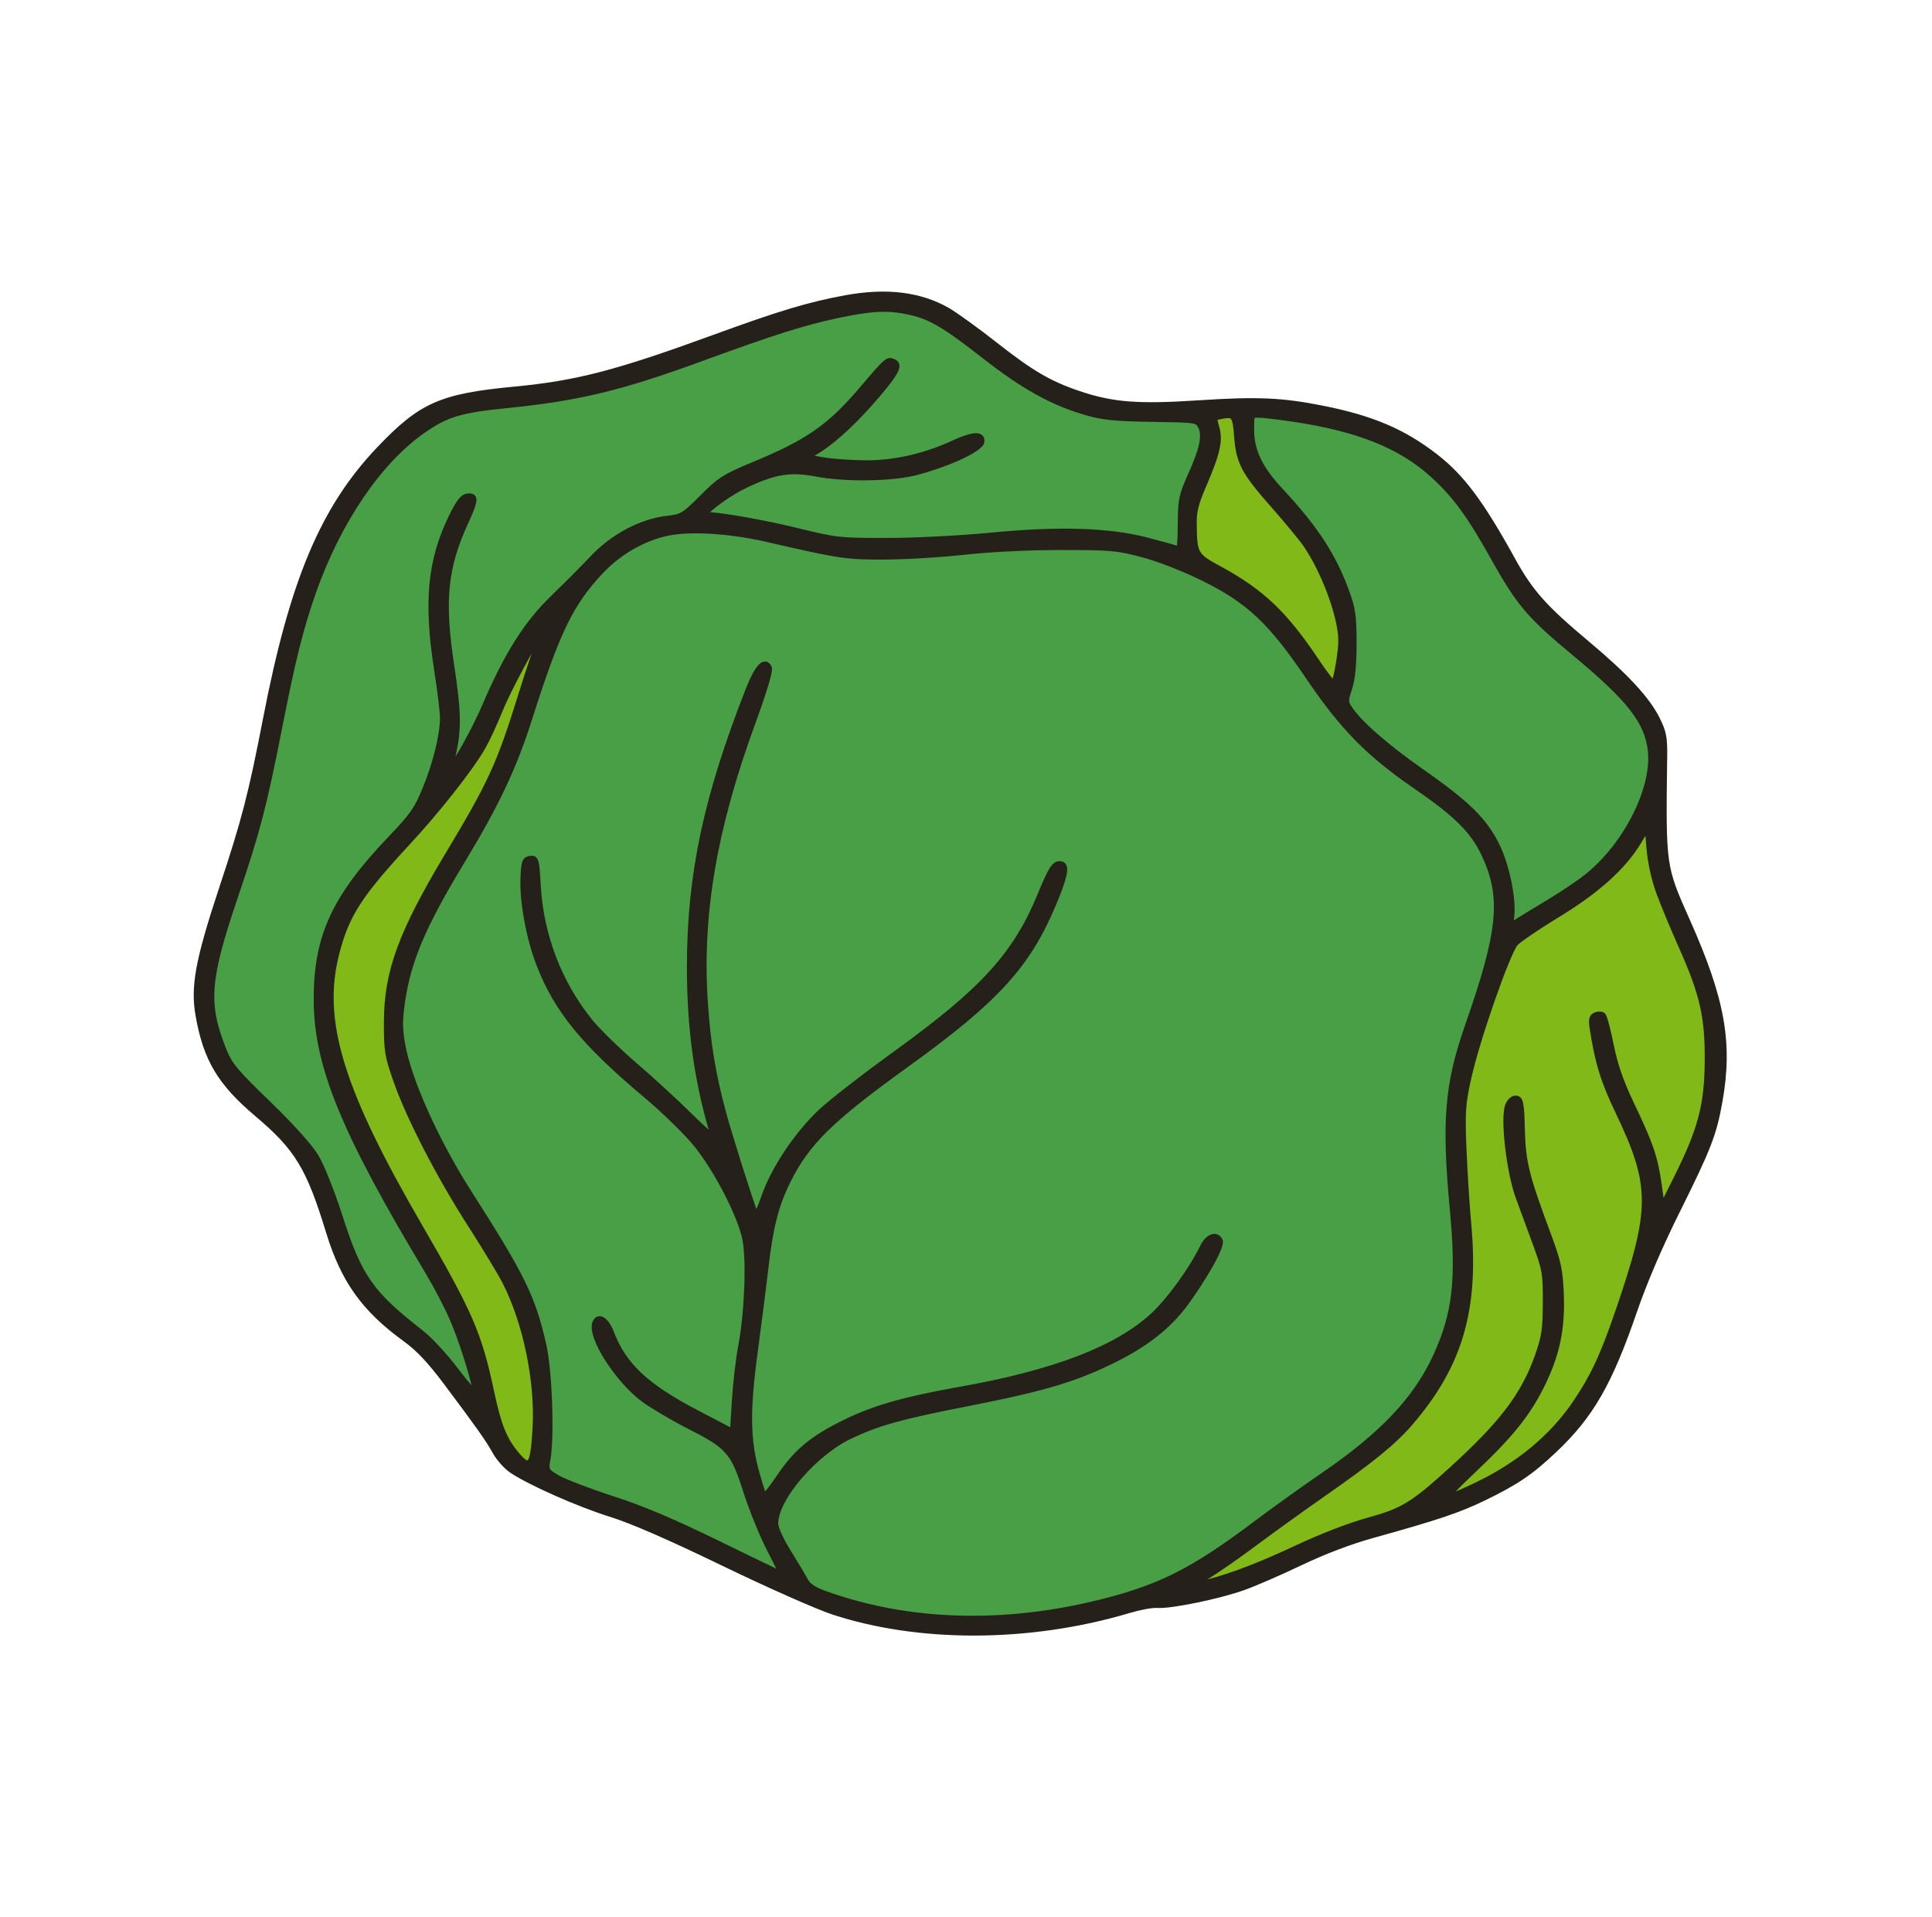
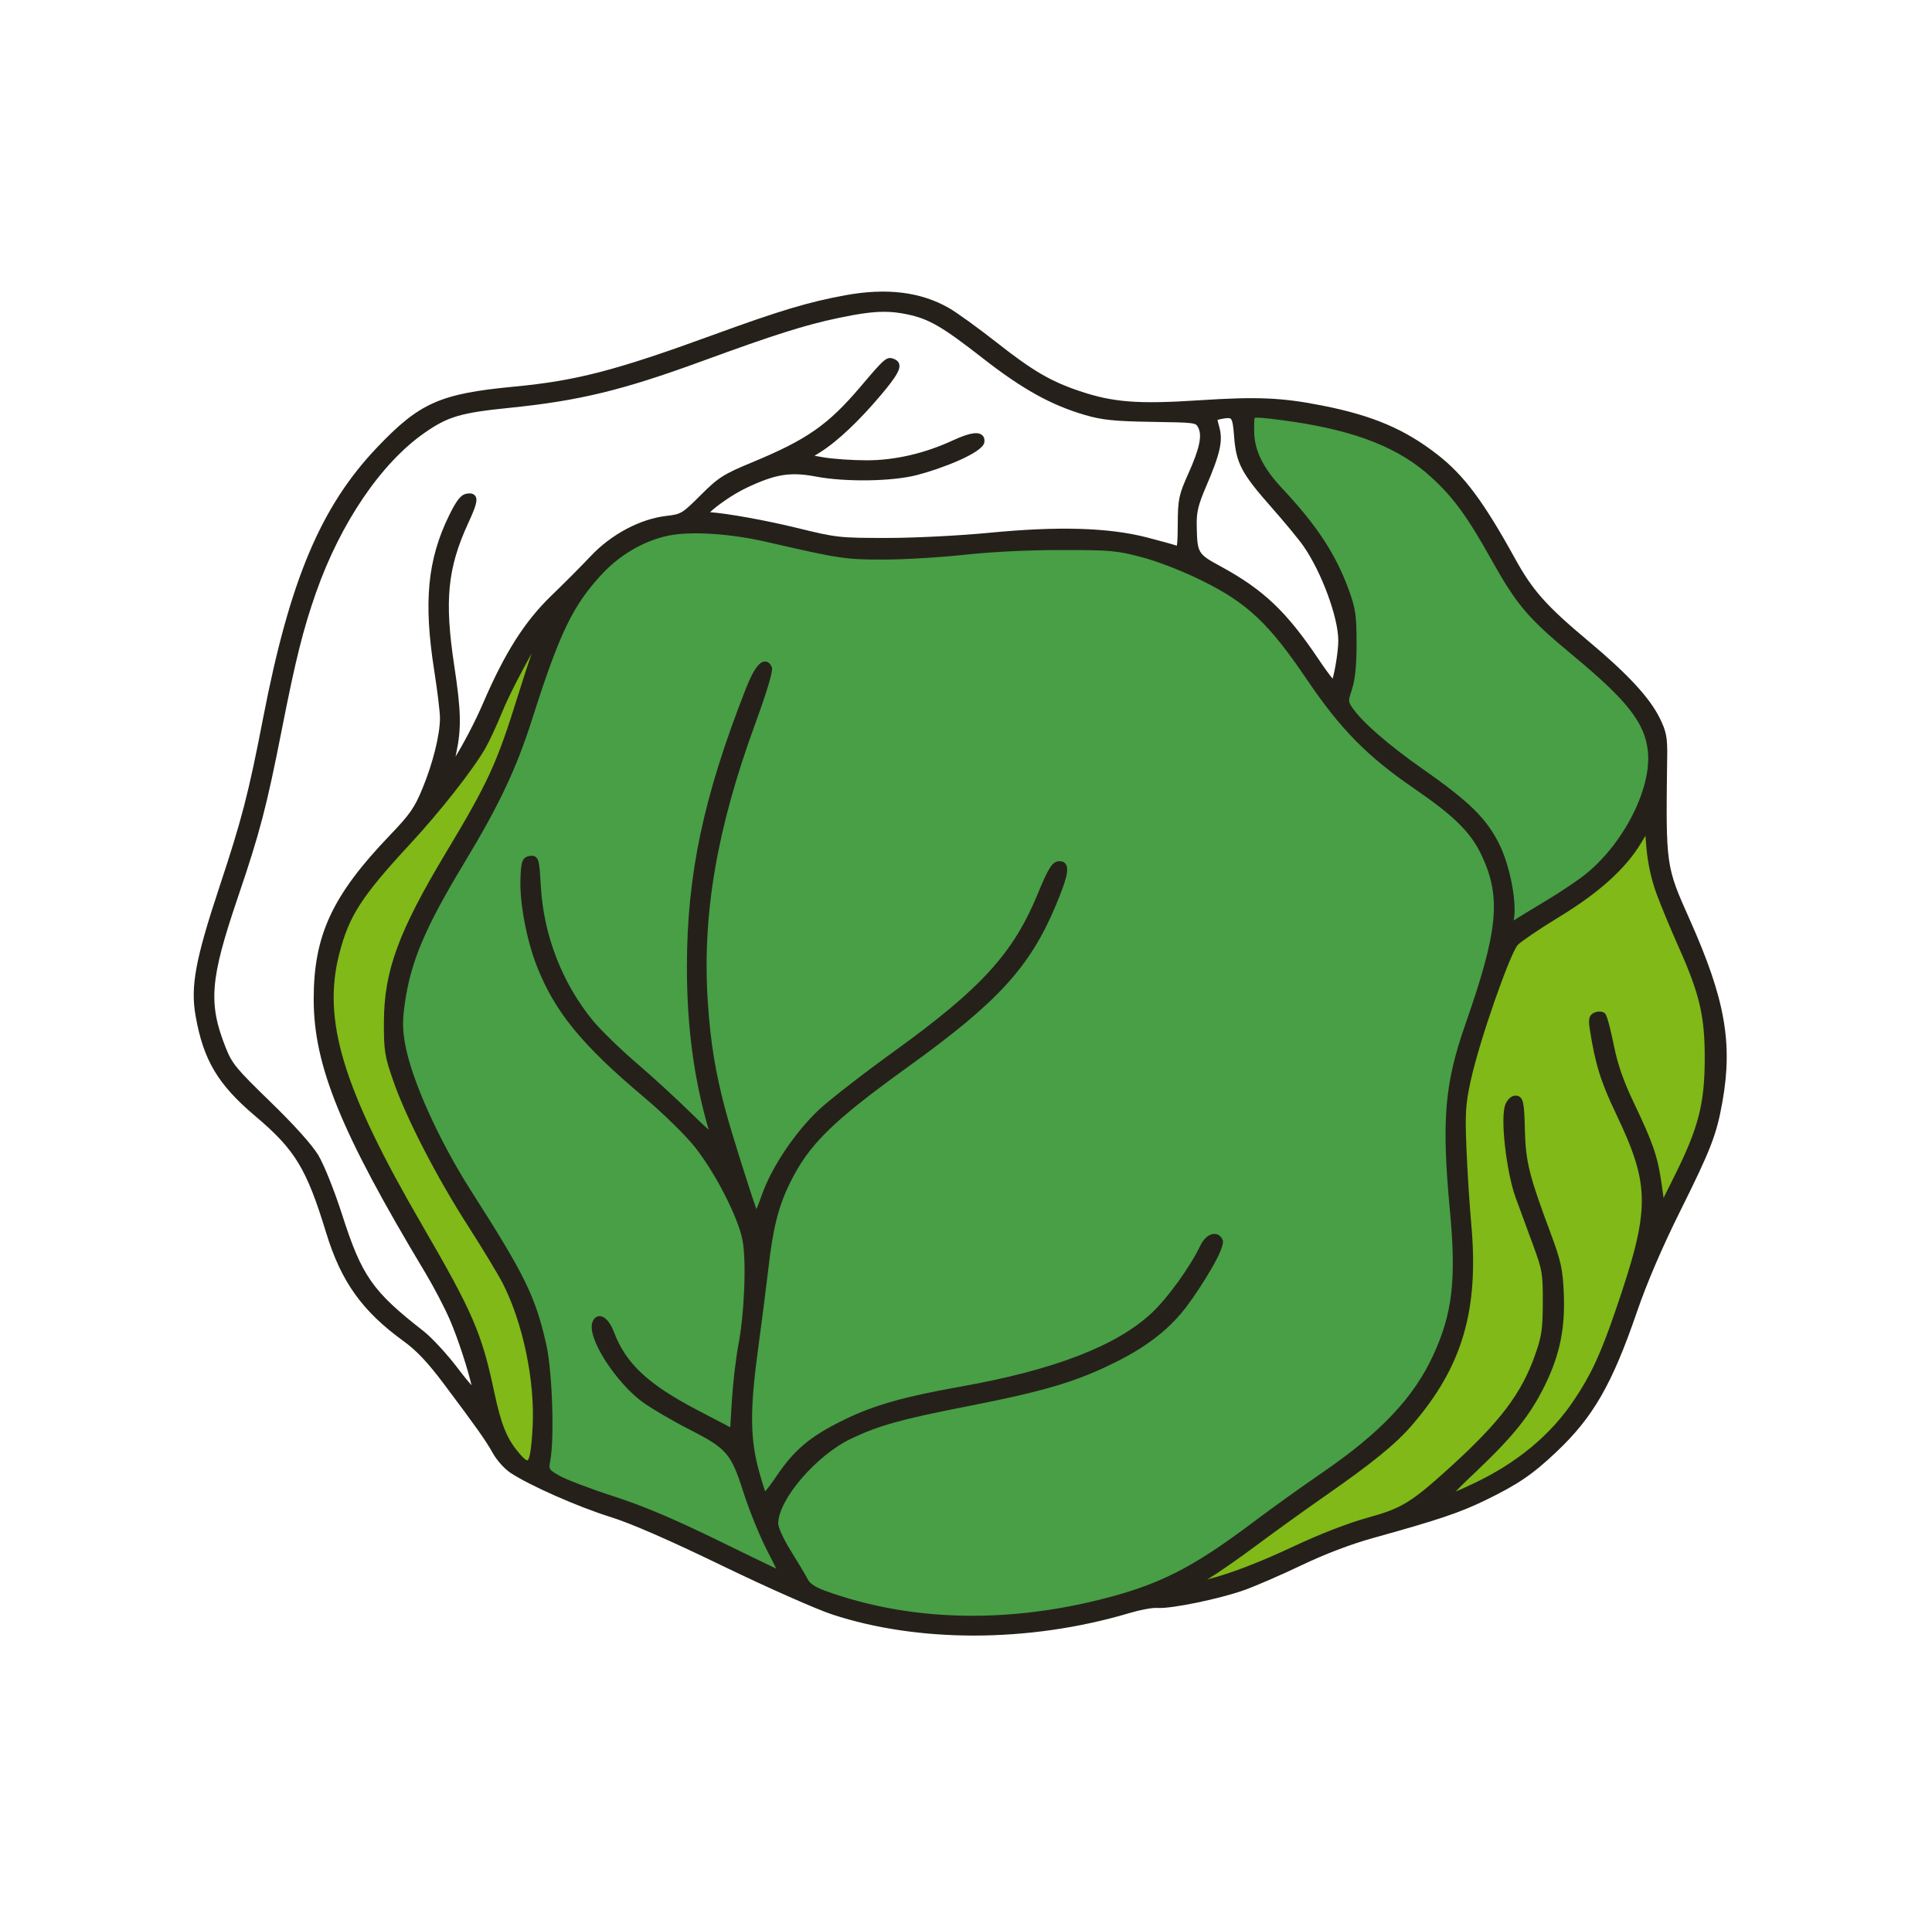
<svg xmlns="http://www.w3.org/2000/svg" width="123" height="122" viewBox="0 0 123 122" fill="none">
-   <path d="M17.741 46.405C16.767 51.347 16.358 52.912 14.945 57.07C13.171 62.29 13.046 63.875 14.183 66.748C14.601 67.8 14.871 68.129 17.055 70.252C18.575 71.728 19.7 72.977 20.098 73.632C20.447 74.211 21.111 75.868 21.589 77.362C22.863 81.333 23.541 82.303 26.83 84.866C27.357 85.278 28.34 86.345 29.006 87.228C29.672 88.111 30.251 88.755 30.285 88.651C30.387 88.344 29.487 85.408 28.823 83.881C28.487 83.109 27.784 81.766 27.262 80.897C21.925 72.018 20.183 67.761 20.183 63.59C20.183 59.601 21.36 57.072 24.968 53.304C26.298 51.918 26.576 51.514 27.108 50.217C27.769 48.605 28.216 46.8 28.223 45.708C28.226 45.328 28.062 43.956 27.86 42.673C27.172 38.303 27.42 35.663 28.787 32.875C29.229 31.972 29.48 31.648 29.768 31.609C30.287 31.539 30.263 31.817 29.624 33.206C28.282 36.13 28.079 38.184 28.723 42.414C29.15 45.224 29.177 46.318 28.86 47.826C28.731 48.433 28.645 48.917 28.665 48.917C28.88 48.917 30.219 46.524 30.934 44.859C32.32 41.633 33.562 39.673 35.258 38.039C36.063 37.262 37.183 36.137 37.773 35.513C39.04 34.172 40.853 33.211 42.461 33.03C43.441 32.918 43.554 32.851 44.735 31.672C45.869 30.54 46.152 30.36 47.987 29.598C51.467 28.156 52.86 27.185 54.924 24.761C56.444 22.975 56.515 22.909 56.835 23.025C57.284 23.188 57.091 23.616 55.973 24.952C54.592 26.6 53.177 27.938 52.113 28.601L51.291 29.114L52.411 29.305C53.023 29.409 54.282 29.497 55.19 29.497C57.008 29.497 58.933 29.051 60.751 28.212C61.956 27.655 62.544 27.626 62.466 28.127C62.398 28.56 60.28 29.535 58.321 30.036C56.744 30.44 53.843 30.481 51.974 30.126C50.308 29.809 49.317 29.971 47.446 30.857C46.187 31.454 44.459 32.79 44.944 32.79C45.798 32.79 48.563 33.274 50.698 33.797C53.233 34.416 53.426 34.438 56.469 34.438C58.238 34.438 61.102 34.293 63.008 34.109C67.38 33.685 70.582 33.78 72.992 34.407C73.902 34.644 74.771 34.886 74.915 34.941C75.139 35.031 75.178 34.794 75.186 33.354C75.193 31.793 75.244 31.551 75.847 30.206C76.601 28.524 76.767 27.662 76.447 27.084C76.23 26.692 76.174 26.684 73.341 26.641C70.999 26.605 70.211 26.525 69.144 26.215C66.992 25.588 65.211 24.598 62.693 22.633C60.104 20.613 59.216 20.097 57.816 19.807C56.491 19.531 55.507 19.582 53.321 20.039C51.188 20.487 49.246 21.102 44.63 22.791C39.542 24.652 36.858 25.303 32.425 25.753C29.26 26.075 28.431 26.319 26.898 27.389C24.087 29.351 21.513 33.139 19.932 37.63C19.112 39.975 18.622 41.931 17.741 46.405Z" fill="#489F46" />
  <path d="M84.272 93.912C88.032 91.337 90.158 89.089 91.424 86.347C92.663 83.661 92.922 81.456 92.51 77.052C91.973 71.312 92.159 69.039 93.483 65.259C95.601 59.207 95.801 57.089 94.508 54.35C93.803 52.857 92.737 51.797 90.148 50.02C87.139 47.956 85.514 46.303 83.34 43.094C80.92 39.523 79.519 38.209 76.596 36.766C75.354 36.154 73.758 35.534 72.731 35.263C71.118 34.84 70.721 34.803 67.573 34.803C65.441 34.803 63.115 34.917 61.366 35.106C59.826 35.273 57.506 35.408 56.208 35.408C53.814 35.408 53.497 35.36 48.829 34.286C46.643 33.782 44.32 33.608 42.831 33.833C41.187 34.082 39.467 35.019 38.22 36.345C36.292 38.395 35.453 40.125 33.676 45.711C32.681 48.84 31.585 51.156 29.375 54.815C26.869 58.96 25.961 61.102 25.573 63.781C25.41 64.908 25.412 65.484 25.576 66.433C25.974 68.722 27.742 72.66 29.848 75.953C33.23 81.243 33.884 82.577 34.57 85.597C34.948 87.262 35.097 91.444 34.828 92.915C34.699 93.626 34.699 93.626 35.487 94.086C35.916 94.338 37.49 94.938 38.959 95.412C40.887 96.034 42.788 96.84 45.708 98.266C47.946 99.359 49.798 100.252 49.827 100.252C49.856 100.252 49.498 99.514 49.032 98.614C48.568 97.719 47.889 96.056 47.536 94.945C46.723 92.397 46.411 92.034 43.951 90.783C42.902 90.248 41.582 89.474 41.014 89.06C39.352 87.845 37.581 85.072 37.915 84.213C38.108 83.719 38.576 84.022 38.888 84.837C39.681 86.918 41.118 88.266 44.337 89.946L46.679 91.168L46.801 89.164C46.87 88.053 47.048 86.504 47.204 85.686C47.599 83.605 47.733 80.234 47.472 78.889C47.184 77.405 45.728 74.552 44.408 72.887C43.8 72.12 42.361 70.709 41.136 69.678C37.183 66.356 35.477 64.265 34.352 61.37C33.713 59.722 33.279 57.387 33.342 55.908C33.386 54.868 33.435 54.722 33.76 54.677C34.106 54.628 34.133 54.73 34.23 56.412C34.413 59.584 35.582 62.617 37.563 65.049C38.066 65.666 39.347 66.917 40.396 67.815C41.446 68.713 43.051 70.186 43.947 71.075C44.837 71.958 45.537 72.553 45.486 72.384C44.432 68.969 43.942 65.499 43.947 61.491C43.954 55.698 45.02 50.686 47.692 43.888C48.258 42.448 48.729 41.952 48.963 42.552C49.019 42.695 48.544 44.234 47.907 45.969C45.432 52.716 44.493 58.236 44.871 63.831C45.047 66.433 45.357 68.318 46.013 70.77C46.44 72.364 47.953 77.127 48.124 77.412C48.17 77.49 48.424 76.926 48.687 76.164C49.3 74.395 50.791 72.173 52.316 70.75C52.977 70.133 55.132 68.463 57.088 67.05C62.666 63.023 64.706 60.777 66.28 56.932C66.861 55.509 67.122 55.064 67.388 55.02C67.946 54.933 67.856 55.579 67.041 57.52C65.404 61.428 63.401 63.618 57.715 67.716C52.818 71.244 51.352 72.689 50.115 75.193C49.363 76.713 49.012 78.107 48.714 80.742C48.607 81.693 48.309 84.019 48.056 85.892C47.528 89.793 47.555 91.678 48.17 93.835C48.373 94.546 48.575 95.18 48.624 95.257C48.673 95.333 49.109 94.807 49.588 94.096C50.727 92.407 51.718 91.577 53.853 90.538C55.705 89.636 57.647 89.084 61.197 88.455C67.161 87.397 71.174 85.851 73.456 83.729C74.493 82.766 75.93 80.779 76.608 79.373C76.925 78.714 77.47 78.526 77.657 79.01C77.777 79.317 76.657 81.316 75.452 82.947C74.405 84.365 73.036 85.461 71.077 86.449C68.51 87.743 66.531 88.336 61.495 89.321C57.332 90.134 55.888 90.538 54.116 91.381C51.808 92.477 49.344 95.366 49.344 96.976C49.344 97.273 49.685 98.026 50.183 98.822C50.649 99.568 51.127 100.371 51.259 100.625C51.42 100.94 51.811 101.199 52.491 101.445C57.776 103.357 63.928 103.546 70.135 101.99C73.9 101.046 75.993 99.986 79.91 97.043C81.064 96.172 83.013 94.773 84.272 93.912Z" fill="#489F46" />
  <path d="M30.004 77.969C27.999 74.847 26.081 71.135 25.254 68.778C24.692 67.178 24.646 66.888 24.651 65.049C24.661 61.857 25.569 59.379 28.548 54.418C31.298 49.839 31.815 48.709 33.201 44.254C33.745 42.502 34.313 40.832 34.457 40.551C34.599 40.273 34.689 40.007 34.653 39.97C34.521 39.835 32.413 43.7 31.805 45.19C31.451 46.057 30.968 47.097 30.719 47.53C29.924 48.907 27.855 51.535 25.942 53.6C22.855 56.93 22.026 58.224 21.396 60.676C20.291 64.988 21.608 69.313 26.689 78.054C29.934 83.639 30.473 84.885 31.271 88.651C31.715 90.749 32.093 91.676 32.881 92.605C33.767 93.651 33.996 93.317 34.123 90.802C34.27 87.872 33.494 84.15 32.205 81.611C31.91 81.035 30.929 79.409 30.004 77.969Z" fill="#80B918" />
-   <path d="M76.599 30.883C76.094 32.062 75.969 32.565 75.984 33.398C76.018 35.288 76.074 35.389 77.609 36.224C80.32 37.703 81.757 39.068 83.794 42.102C84.329 42.901 84.822 43.542 84.9 43.542C85.056 43.542 85.412 41.582 85.407 40.749C85.397 39.232 84.334 36.345 83.155 34.644C82.867 34.227 81.937 33.1 81.11 32.163C79.21 30.012 78.9 29.429 78.773 27.759C78.665 26.372 78.585 26.283 77.609 26.486C77.27 26.556 77.255 26.614 77.428 27.239C77.655 28.059 77.477 28.838 76.599 30.883Z" fill="#80B918" />
  <path d="M85.697 37.664C86.098 38.77 86.163 39.225 86.163 40.941C86.163 42.31 86.076 43.203 85.883 43.794C85.622 44.592 85.622 44.682 85.883 45.086C86.486 46.02 88.208 47.533 90.499 49.137C93.42 51.182 94.506 52.254 95.289 53.863C95.924 55.163 96.355 57.375 96.185 58.442C96.094 59.016 96.094 59.016 96.514 58.737C96.743 58.585 97.668 58.021 98.559 57.489C99.449 56.956 100.589 56.194 101.077 55.799C103.561 53.8 105.369 50.219 105.12 47.794C104.93 45.931 103.805 44.481 100.289 41.567C97.395 39.169 96.751 38.412 95.111 35.481C93.569 32.725 92.668 31.498 91.231 30.191C89.209 28.354 86.439 27.246 82.347 26.636C81.386 26.493 80.383 26.375 80.117 26.375C79.644 26.375 79.636 26.392 79.636 27.381C79.636 28.7 80.188 29.845 81.501 31.248C83.709 33.606 84.868 35.382 85.697 37.664Z" fill="#489F46" />
  <path d="M104.905 52.545L104.302 53.551C103.341 55.153 101.669 56.661 99.171 58.181C97.929 58.936 96.719 59.754 96.48 60.003C95.95 60.55 93.979 66.213 93.422 68.778C93.098 70.273 93.064 70.832 93.154 73.105C93.213 74.545 93.347 76.686 93.457 77.882C93.954 83.327 92.907 86.901 89.736 90.577C88.706 91.77 87.259 92.947 84.182 95.088C82.889 95.991 80.939 97.392 79.871 98.191C78.804 98.987 77.418 99.95 76.811 100.315C75.832 100.903 75.774 100.969 76.313 100.862C77.809 100.567 79.931 99.788 82.433 98.614C84.111 97.825 85.895 97.135 87.12 96.799C89.34 96.189 89.936 95.826 92.436 93.559C95.655 90.643 97.055 88.789 97.929 86.296C98.351 85.089 98.417 84.648 98.424 82.916C98.432 81.043 98.395 80.815 97.795 79.186C97.443 78.233 96.943 76.866 96.68 76.152C96.089 74.54 95.709 71.067 96.04 70.341C96.167 70.063 96.358 69.91 96.536 69.942C96.78 69.986 96.831 70.288 96.87 71.902C96.921 73.976 97.141 74.867 98.527 78.579C99.168 80.295 99.281 80.815 99.347 82.308C99.442 84.493 99.11 86.141 98.192 88.031C97.27 89.931 96.228 91.24 93.832 93.513C91.678 95.555 91.683 95.652 93.883 94.616C96.682 93.302 98.837 91.519 100.354 89.263C101.472 87.601 102.062 86.333 103.026 83.523C105.295 76.916 105.298 75.486 103.041 70.76C102.096 68.78 101.748 67.655 101.408 65.47C101.321 64.899 101.355 64.734 101.594 64.637C101.752 64.572 101.957 64.582 102.031 64.654C102.109 64.729 102.333 65.591 102.528 66.561C102.787 67.834 103.153 68.884 103.831 70.307C105.059 72.875 105.327 73.669 105.581 75.457L105.788 76.931L106.781 74.937C108.311 71.868 108.711 70.329 108.726 67.478C108.741 64.676 108.409 63.246 107.047 60.194C106.559 59.103 105.927 57.581 105.649 56.83C105.334 55.983 105.095 54.907 105.02 54.004L104.905 52.545Z" fill="#80B918" />
  <path d="M106.142 48.227C106.159 46.918 106.091 46.562 105.657 45.689C105.01 44.389 103.612 42.884 101.123 40.803C98.446 38.564 97.573 37.584 96.453 35.551C94.45 31.919 93.203 30.249 91.519 28.938C89.455 27.328 87.41 26.454 84.228 25.823C81.608 25.303 80.056 25.235 76.323 25.479C72.426 25.733 70.86 25.61 68.71 24.884C66.87 24.262 65.733 23.594 63.42 21.774C62.259 20.862 60.904 19.884 60.404 19.599C58.608 18.575 56.449 18.311 53.811 18.793C51.467 19.224 49.654 19.766 45.384 21.324C39.181 23.587 36.695 24.233 32.722 24.61C28.018 25.058 26.715 25.634 24.017 28.468C20.422 32.243 18.456 36.904 16.758 45.669C15.818 50.524 15.401 52.136 13.971 56.448C12.434 61.087 12.122 62.779 12.453 64.664C12.949 67.476 13.869 69.022 16.24 71.028C18.79 73.182 19.508 74.363 20.762 78.458C21.716 81.58 23.053 83.45 25.695 85.365C26.53 85.97 27.23 86.715 28.279 88.111C30.368 90.899 30.919 91.676 31.376 92.494C31.622 92.937 32.11 93.481 32.486 93.735C33.645 94.517 36.79 95.909 38.835 96.545C40.16 96.956 42.563 98.004 45.974 99.655C48.824 101.034 51.974 102.43 52.994 102.764C55.717 103.657 58.809 104.103 61.998 104.103C65.301 104.103 68.71 103.623 71.916 102.668C72.573 102.472 73.373 102.312 73.717 102.346C74.603 102.397 77.648 101.767 79.217 101.208C79.924 100.957 81.557 100.25 82.857 99.628C84.331 98.924 85.975 98.297 87.369 97.907C91.578 96.739 92.922 96.286 94.555 95.495C96.633 94.486 97.566 93.854 99.083 92.419C101.43 90.2 102.631 88.114 104.219 83.492C104.851 81.652 105.82 79.394 106.945 77.134C108.929 73.148 109.285 72.229 109.658 70.126C110.324 66.377 109.822 63.568 107.589 58.561L107.555 58.486C106.054 55.117 106.054 55.117 106.137 48.38L106.142 48.227ZM101.523 64.444C101.108 64.613 101.133 64.986 101.211 65.496C101.552 67.699 101.909 68.848 102.86 70.842C105.086 75.503 105.083 76.916 102.838 83.453C101.884 86.231 101.291 87.506 100.189 89.145C98.703 91.356 96.553 93.133 93.803 94.427C93.518 94.561 93.027 94.793 92.678 94.933C93.008 94.58 93.588 94.031 93.981 93.658C96.385 91.378 97.453 90.033 98.383 88.118C99.315 86.2 99.654 84.515 99.557 82.299C99.491 80.781 99.374 80.249 98.725 78.506C97.346 74.811 97.131 73.947 97.08 71.897C97.041 70.288 97.009 69.819 96.575 69.741C96.299 69.695 96.023 69.891 95.855 70.257C95.474 71.087 95.921 74.668 96.49 76.219C96.751 76.933 97.253 78.301 97.605 79.254C98.195 80.859 98.229 81.064 98.222 82.911C98.215 84.614 98.151 85.048 97.736 86.226C96.873 88.692 95.499 90.502 92.3 93.406C89.833 95.642 89.245 96.001 87.069 96.601C85.839 96.939 84.031 97.639 82.35 98.43C80.166 99.454 78.285 100.175 76.852 100.533C76.877 100.519 76.901 100.504 76.923 100.492C77.538 100.124 78.919 99.163 80 98.355C81.076 97.552 83.006 96.163 84.304 95.257C87.393 93.106 88.857 91.915 89.894 90.71C93.112 86.984 94.169 83.38 93.664 77.865C93.554 76.669 93.42 74.53 93.361 73.098C93.271 70.852 93.305 70.29 93.625 68.822C94.203 66.15 96.17 60.623 96.629 60.143C96.829 59.935 97.941 59.168 99.278 58.355C101.801 56.821 103.504 55.284 104.48 53.655L104.756 53.198L104.825 54.018C104.903 54.935 105.147 56.039 105.466 56.898C105.749 57.66 106.376 59.175 106.869 60.276C108.219 63.297 108.546 64.71 108.531 67.476C108.516 70.29 108.121 71.805 106.608 74.845L105.91 76.244L105.796 75.426C105.542 73.62 105.259 72.793 104.029 70.215C103.356 68.809 102.995 67.771 102.741 66.518C102.653 66.087 102.355 64.674 102.187 64.507C102.031 64.354 101.728 64.359 101.523 64.444ZM54.199 91.565C55.951 90.732 57.391 90.333 61.529 89.522C66.595 88.53 68.576 87.935 71.165 86.63C73.139 85.633 74.551 84.503 75.613 83.068C76.462 81.918 78.041 79.445 77.843 78.937C77.748 78.69 77.562 78.545 77.335 78.535C77.328 78.535 77.321 78.535 77.314 78.535C76.984 78.535 76.64 78.821 76.416 79.288C75.749 80.67 74.327 82.637 73.309 83.584C71.057 85.677 67.08 87.206 61.156 88.257C57.572 88.893 55.634 89.442 53.758 90.357C51.589 91.415 50.574 92.262 49.412 93.987C49.114 94.43 48.868 94.749 48.712 94.928C48.631 94.691 48.507 94.29 48.363 93.786C47.753 91.652 47.728 89.815 48.256 85.926C48.509 84.046 48.805 81.732 48.914 80.771C49.21 78.165 49.559 76.783 50.295 75.29C51.508 72.831 52.989 71.379 57.833 67.887C63.552 63.766 65.572 61.554 67.227 57.605C67.924 55.942 68.076 55.279 67.834 54.974C67.761 54.882 67.617 54.785 67.349 54.824C66.98 54.882 66.719 55.301 66.082 56.859C64.53 60.652 62.486 62.9 56.962 66.89C54.99 68.313 52.84 69.981 52.167 70.607C50.62 72.05 49.107 74.31 48.485 76.103C48.358 76.471 48.243 76.759 48.156 76.96C47.741 75.791 46.589 72.161 46.203 70.724C45.55 68.284 45.242 66.414 45.066 63.824C44.691 58.251 45.623 52.77 48.09 46.044C48.368 45.287 49.263 42.792 49.144 42.485C49.022 42.17 48.836 42.105 48.705 42.105C48.473 42.105 48.094 42.284 47.489 43.821C44.793 50.684 43.739 55.642 43.732 61.496C43.727 65.315 44.169 68.64 45.118 71.907C44.871 71.692 44.52 71.367 44.086 70.934C43.183 70.039 41.585 68.57 40.526 67.665C39.496 66.784 38.21 65.53 37.717 64.925C35.777 62.544 34.609 59.517 34.431 56.404C34.355 55.078 34.326 54.725 34.116 54.553C33.979 54.442 33.816 54.466 33.728 54.481C33.191 54.556 33.174 54.979 33.135 55.906C33.071 57.404 33.513 59.788 34.16 61.45C35.299 64.378 37.024 66.496 41.004 69.84C42.221 70.864 43.646 72.26 44.247 73.018C45.547 74.659 46.989 77.478 47.27 78.93C47.528 80.261 47.394 83.588 47.001 85.653C46.845 86.471 46.662 88.043 46.594 89.157L46.491 90.844L44.43 89.767C41.253 88.109 39.852 86.802 39.079 84.767C38.842 84.145 38.505 83.775 38.178 83.772C38.061 83.772 37.846 83.821 37.722 84.14C37.324 85.161 39.272 88.043 40.892 89.227C41.465 89.646 42.795 90.427 43.859 90.969C46.279 92.201 46.54 92.504 47.341 95.013C47.702 96.143 48.378 97.801 48.849 98.713C49.097 99.192 49.288 99.575 49.419 99.844C48.748 99.524 47.433 98.888 45.801 98.089C42.861 96.654 40.96 95.85 39.025 95.226C37.581 94.759 36.012 94.159 35.594 93.917C34.931 93.53 34.931 93.53 35.036 92.959C35.306 91.465 35.158 87.247 34.775 85.558C34.084 82.516 33.418 81.156 30.026 75.852C27.923 72.565 26.178 68.681 25.783 66.404C25.622 65.475 25.62 64.92 25.781 63.815C26.161 61.179 27.079 59.02 29.555 54.926C31.783 51.24 32.874 48.931 33.879 45.776C35.638 40.244 36.48 38.509 38.376 36.488C39.591 35.196 41.27 34.278 42.868 34.039C44.32 33.821 46.645 33.998 48.788 34.489C53.458 35.563 53.807 35.617 56.212 35.617C57.52 35.617 59.846 35.481 61.392 35.312C63.135 35.123 65.448 35.009 67.578 35.009C70.708 35.009 71.089 35.043 72.682 35.462C73.702 35.73 75.274 36.343 76.508 36.95C79.4 38.376 80.771 39.663 83.174 43.211C85.353 46.427 87.02 48.121 90.036 50.192C92.595 51.949 93.637 52.98 94.325 54.439C95.584 57.111 95.382 59.221 93.293 65.194C91.963 68.991 91.77 71.321 92.31 77.074C92.72 81.456 92.471 83.605 91.243 86.265C89.997 88.966 87.879 91.202 84.16 93.748C82.899 94.611 80.934 96.02 79.78 96.889C75.893 99.81 73.81 100.865 70.079 101.801C63.884 103.355 57.825 103.166 52.557 101.262C51.93 101.034 51.574 100.804 51.437 100.54C51.303 100.279 50.818 99.463 50.354 98.721C49.829 97.878 49.546 97.198 49.546 96.981C49.541 95.451 51.979 92.617 54.199 91.565ZM27.02 27.556C28.514 26.513 29.326 26.273 32.447 25.958C36.875 25.508 39.625 24.843 44.703 22.984C49.3 21.302 51.245 20.688 53.365 20.242C54.658 19.971 55.517 19.846 56.278 19.846C56.788 19.846 57.252 19.901 57.774 20.012C59.143 20.298 59.994 20.792 62.566 22.8C65.092 24.773 66.922 25.787 69.088 26.418C70.177 26.735 70.972 26.815 73.339 26.851C76.106 26.893 76.113 26.91 76.269 27.188C76.552 27.698 76.381 28.524 75.662 30.128C75.047 31.498 74.991 31.769 74.981 33.359C74.978 33.768 74.976 34.486 74.922 34.731C74.639 34.639 73.79 34.407 73.043 34.213C70.599 33.579 67.402 33.482 62.986 33.911C61.092 34.094 58.23 34.24 56.466 34.24C53.433 34.24 53.272 34.223 50.744 33.603C48.768 33.119 46.286 32.674 45.206 32.601C45.584 32.233 46.604 31.488 47.531 31.048C49.363 30.179 50.31 30.024 51.933 30.331C53.824 30.689 56.774 30.648 58.369 30.239C59.853 29.86 62.559 28.841 62.666 28.163C62.708 27.892 62.6 27.749 62.503 27.677C62.312 27.534 61.929 27.444 60.66 28.032C58.87 28.86 56.976 29.298 55.188 29.298C54.297 29.298 53.04 29.213 52.443 29.112L51.855 29.01L52.221 28.783C53.306 28.105 54.729 26.759 56.129 25.09C57.066 23.972 57.337 23.507 57.247 23.173C57.206 23.021 57.088 22.907 56.903 22.841C56.437 22.67 56.31 22.817 54.763 24.637C52.713 27.047 51.367 27.984 47.904 29.419C46.047 30.189 45.737 30.385 44.586 31.537C43.439 32.681 43.358 32.73 42.436 32.836C40.772 33.025 38.927 34 37.622 35.382C37.029 36.009 35.904 37.141 35.111 37.904C33.401 39.554 32.135 41.548 30.741 44.791C30.231 45.979 29.482 47.375 29.002 48.155C29.019 48.07 29.038 47.978 29.058 47.879C29.38 46.349 29.353 45.222 28.923 42.395C28.289 38.218 28.487 36.178 29.807 33.301C30.3 32.231 30.439 31.805 30.253 31.558C30.109 31.365 29.836 31.403 29.733 31.418C29.36 31.469 29.084 31.803 28.596 32.797C27.213 35.621 26.954 38.31 27.65 42.717C27.847 43.975 28.013 45.35 28.011 45.718C28.004 46.785 27.562 48.566 26.91 50.151C26.391 51.417 26.117 51.811 24.812 53.174C21.147 57 19.971 59.531 19.971 63.599C19.971 67.829 21.699 72.062 27.076 81.011C27.594 81.873 28.289 83.199 28.626 83.971C29.189 85.265 29.819 87.279 30.019 88.172C29.812 87.939 29.519 87.584 29.165 87.114C28.484 86.212 27.491 85.135 26.95 84.714C23.709 82.187 23.033 81.219 21.779 77.306C21.291 75.786 20.627 74.131 20.269 73.533C19.859 72.858 18.739 71.609 17.194 70.111C15.035 68.018 14.771 67.696 14.369 66.68C13.249 63.851 13.371 62.334 15.135 57.143C16.548 52.985 16.967 51.385 17.939 46.451C18.814 41.996 19.305 40.033 20.125 37.703C21.686 33.272 24.263 29.482 27.02 27.556ZM77.628 27.188C77.592 27.052 77.514 26.767 77.511 26.73C77.519 26.723 77.55 26.711 77.653 26.689C77.853 26.648 78.043 26.612 78.18 26.612C78.253 26.612 78.311 26.622 78.346 26.648C78.48 26.747 78.524 27.198 78.568 27.776C78.699 29.489 79.034 30.126 80.956 32.301C81.774 33.226 82.704 34.353 82.987 34.762C84.138 36.422 85.192 39.278 85.202 40.752C85.207 41.408 84.99 42.685 84.841 43.196C84.658 42.976 84.343 42.552 83.965 41.989C81.91 38.927 80.449 37.538 77.706 36.045C76.233 35.242 76.22 35.217 76.189 33.393C76.174 32.594 76.291 32.117 76.787 30.963C77.687 28.87 77.867 28.059 77.628 27.188ZM100.947 55.64C100.462 56.029 99.344 56.782 98.454 57.314C97.558 57.849 96.636 58.413 96.399 58.568C96.389 58.575 96.38 58.58 96.37 58.587C96.375 58.551 96.382 58.515 96.387 58.476C96.565 57.363 96.128 55.124 95.472 53.776C94.667 52.126 93.579 51.047 90.614 48.973C88.345 47.383 86.642 45.892 86.054 44.98C85.839 44.648 85.827 44.626 86.076 43.862C86.276 43.247 86.366 42.347 86.366 40.946C86.366 39.198 86.3 38.729 85.89 37.599C85.056 35.3 83.87 33.48 81.654 31.113C80.385 29.758 79.844 28.642 79.844 27.386C79.844 27.028 79.844 26.658 79.883 26.6C79.912 26.585 80.041 26.585 80.117 26.585C80.371 26.585 81.379 26.704 82.316 26.842C86.385 27.447 89.091 28.526 91.09 30.346C92.505 31.631 93.403 32.855 94.928 35.585C96.572 38.523 97.256 39.327 100.154 41.73C103.617 44.6 104.727 46.023 104.912 47.821C105.156 50.173 103.378 53.682 100.947 55.64ZM21.594 60.729C22.216 58.302 23.014 57.063 26.091 53.74C28.023 51.654 30.09 49.028 30.895 47.634C31.151 47.191 31.634 46.151 31.993 45.268C32.364 44.358 33.189 42.768 33.845 41.596C33.594 42.332 33.279 43.303 33.001 44.193C31.622 48.622 31.102 49.757 28.367 54.311C25.368 59.304 24.451 61.813 24.441 65.046C24.436 66.905 24.488 67.224 25.054 68.843C25.888 71.222 27.806 74.934 29.826 78.078C30.746 79.511 31.729 81.137 32.015 81.701C33.296 84.222 34.057 87.877 33.911 90.79C33.825 92.496 33.681 92.91 33.579 92.956C33.564 92.956 33.44 92.956 33.032 92.472C32.269 91.572 31.903 90.669 31.466 88.607C30.666 84.832 30.104 83.537 26.859 77.95C21.84 69.308 20.51 64.962 21.594 60.729Z" fill="#25211A" />
</svg>